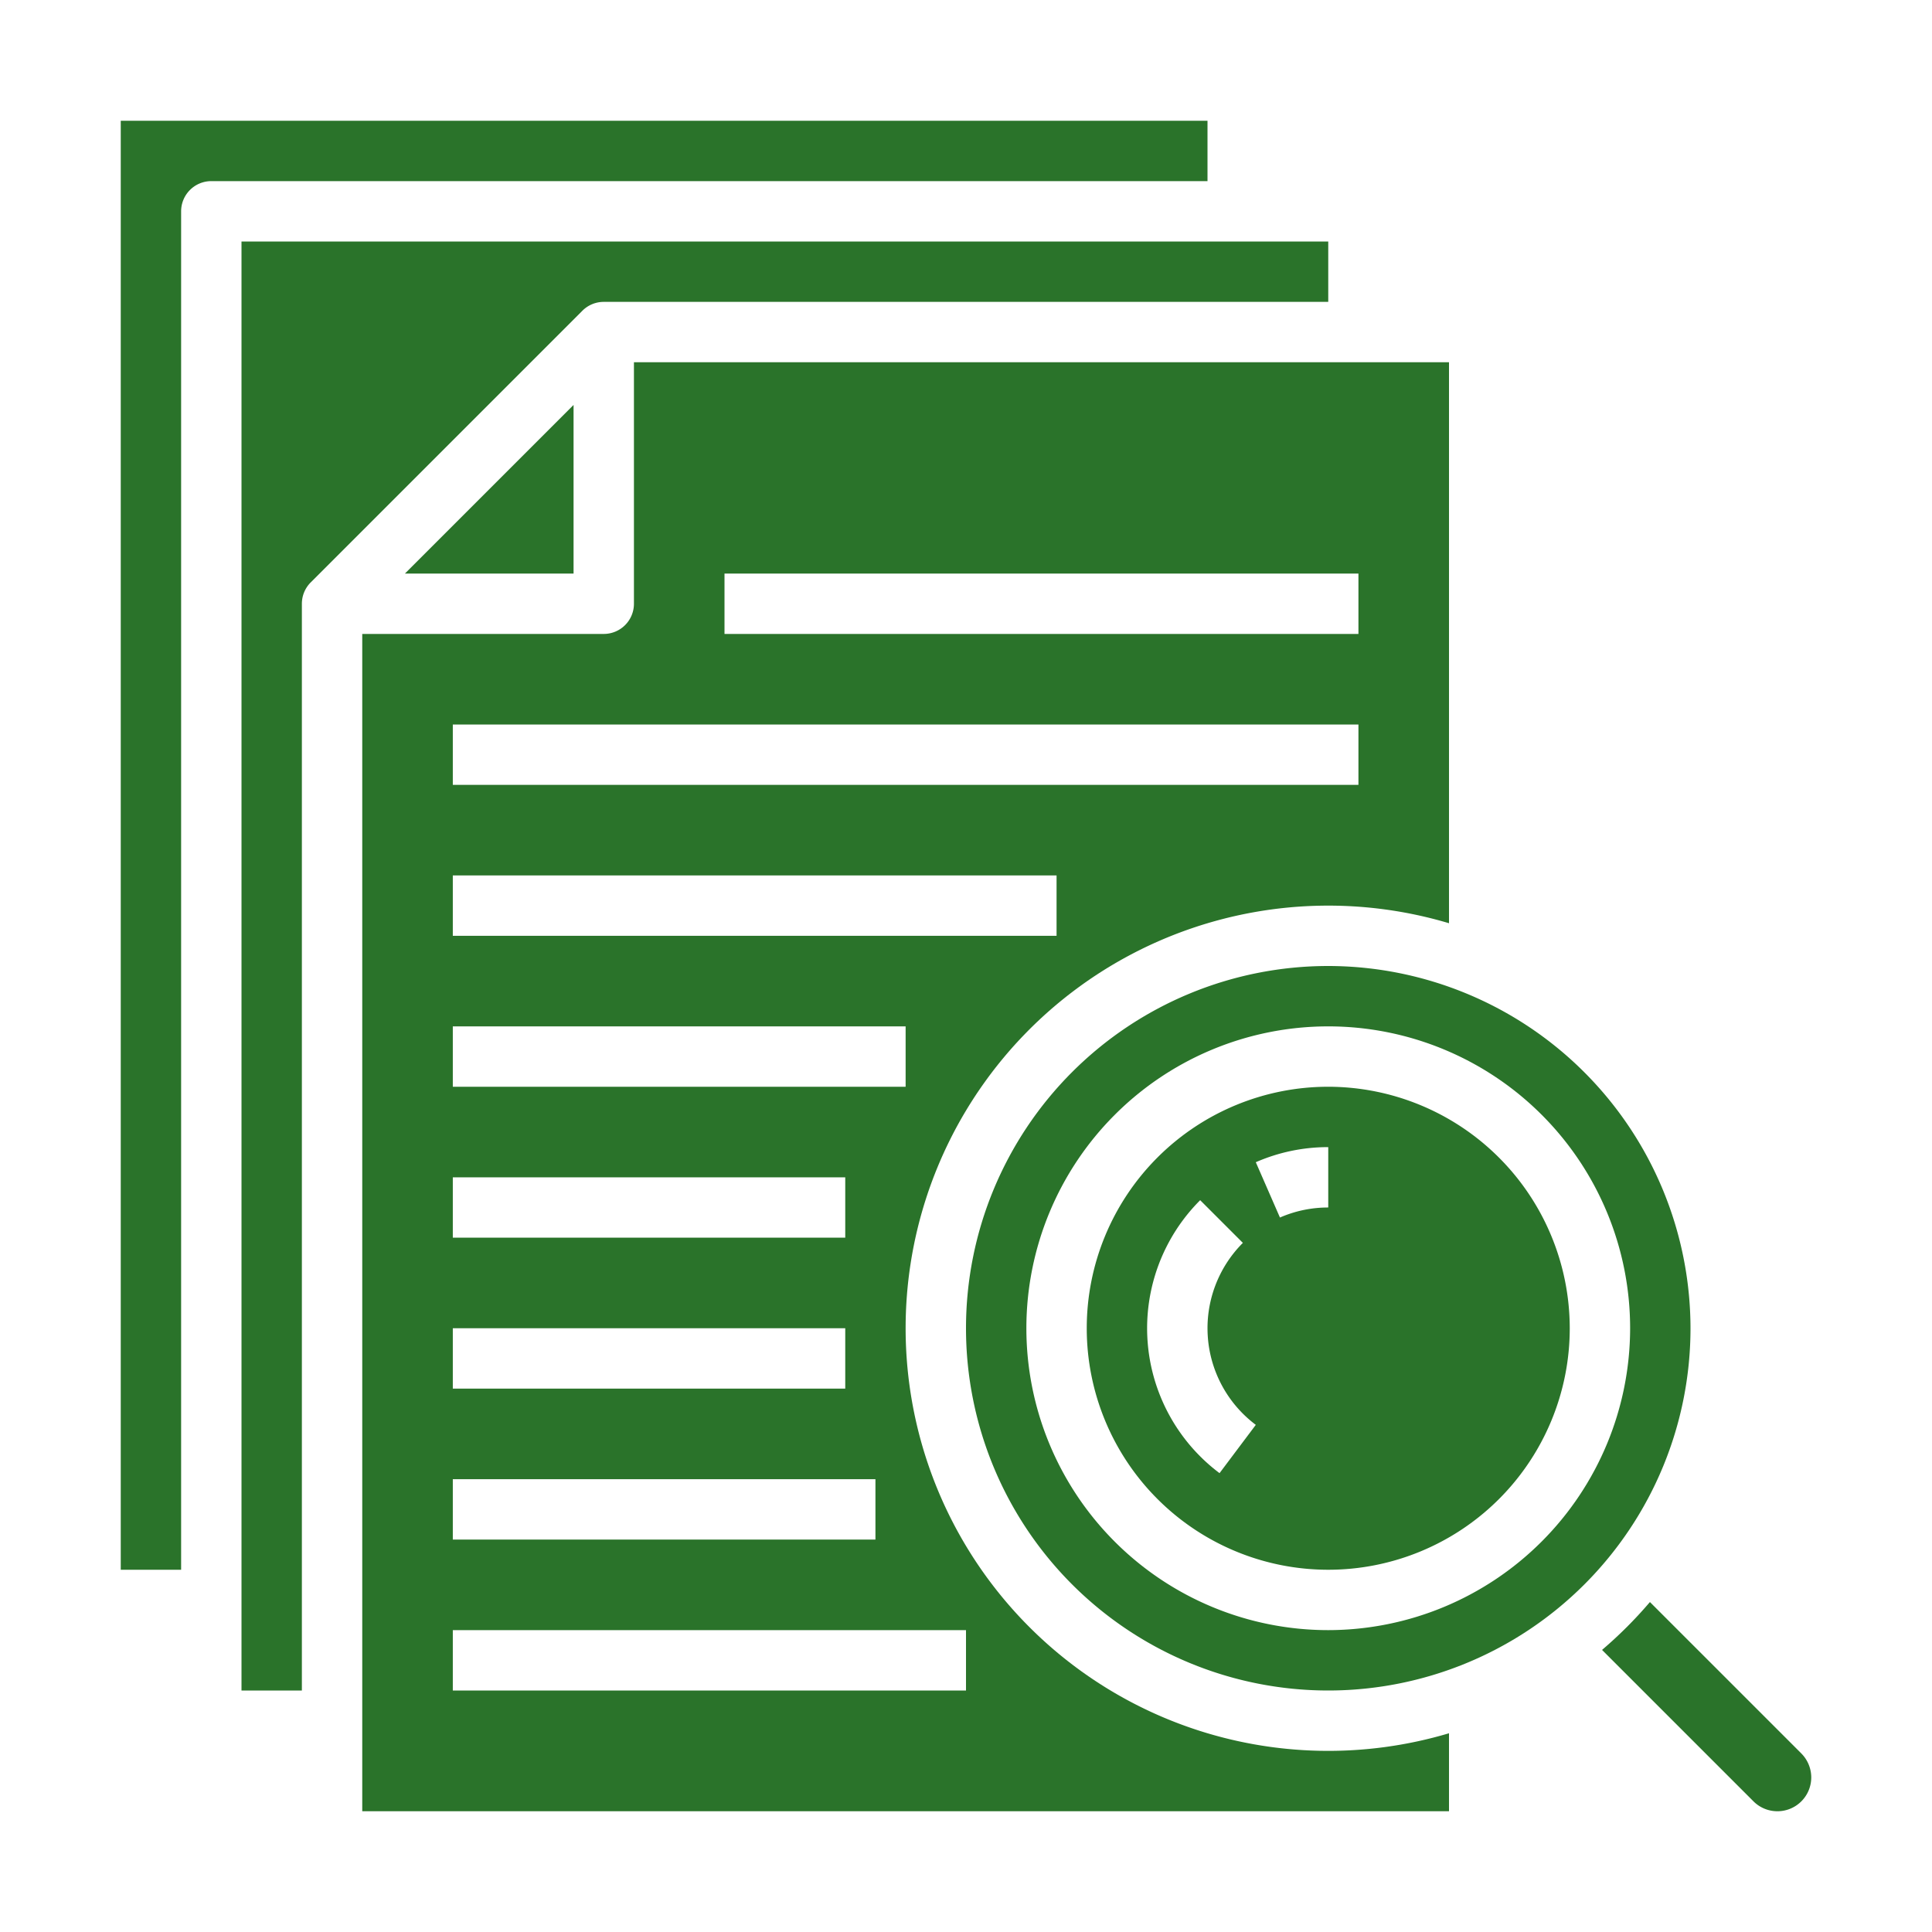
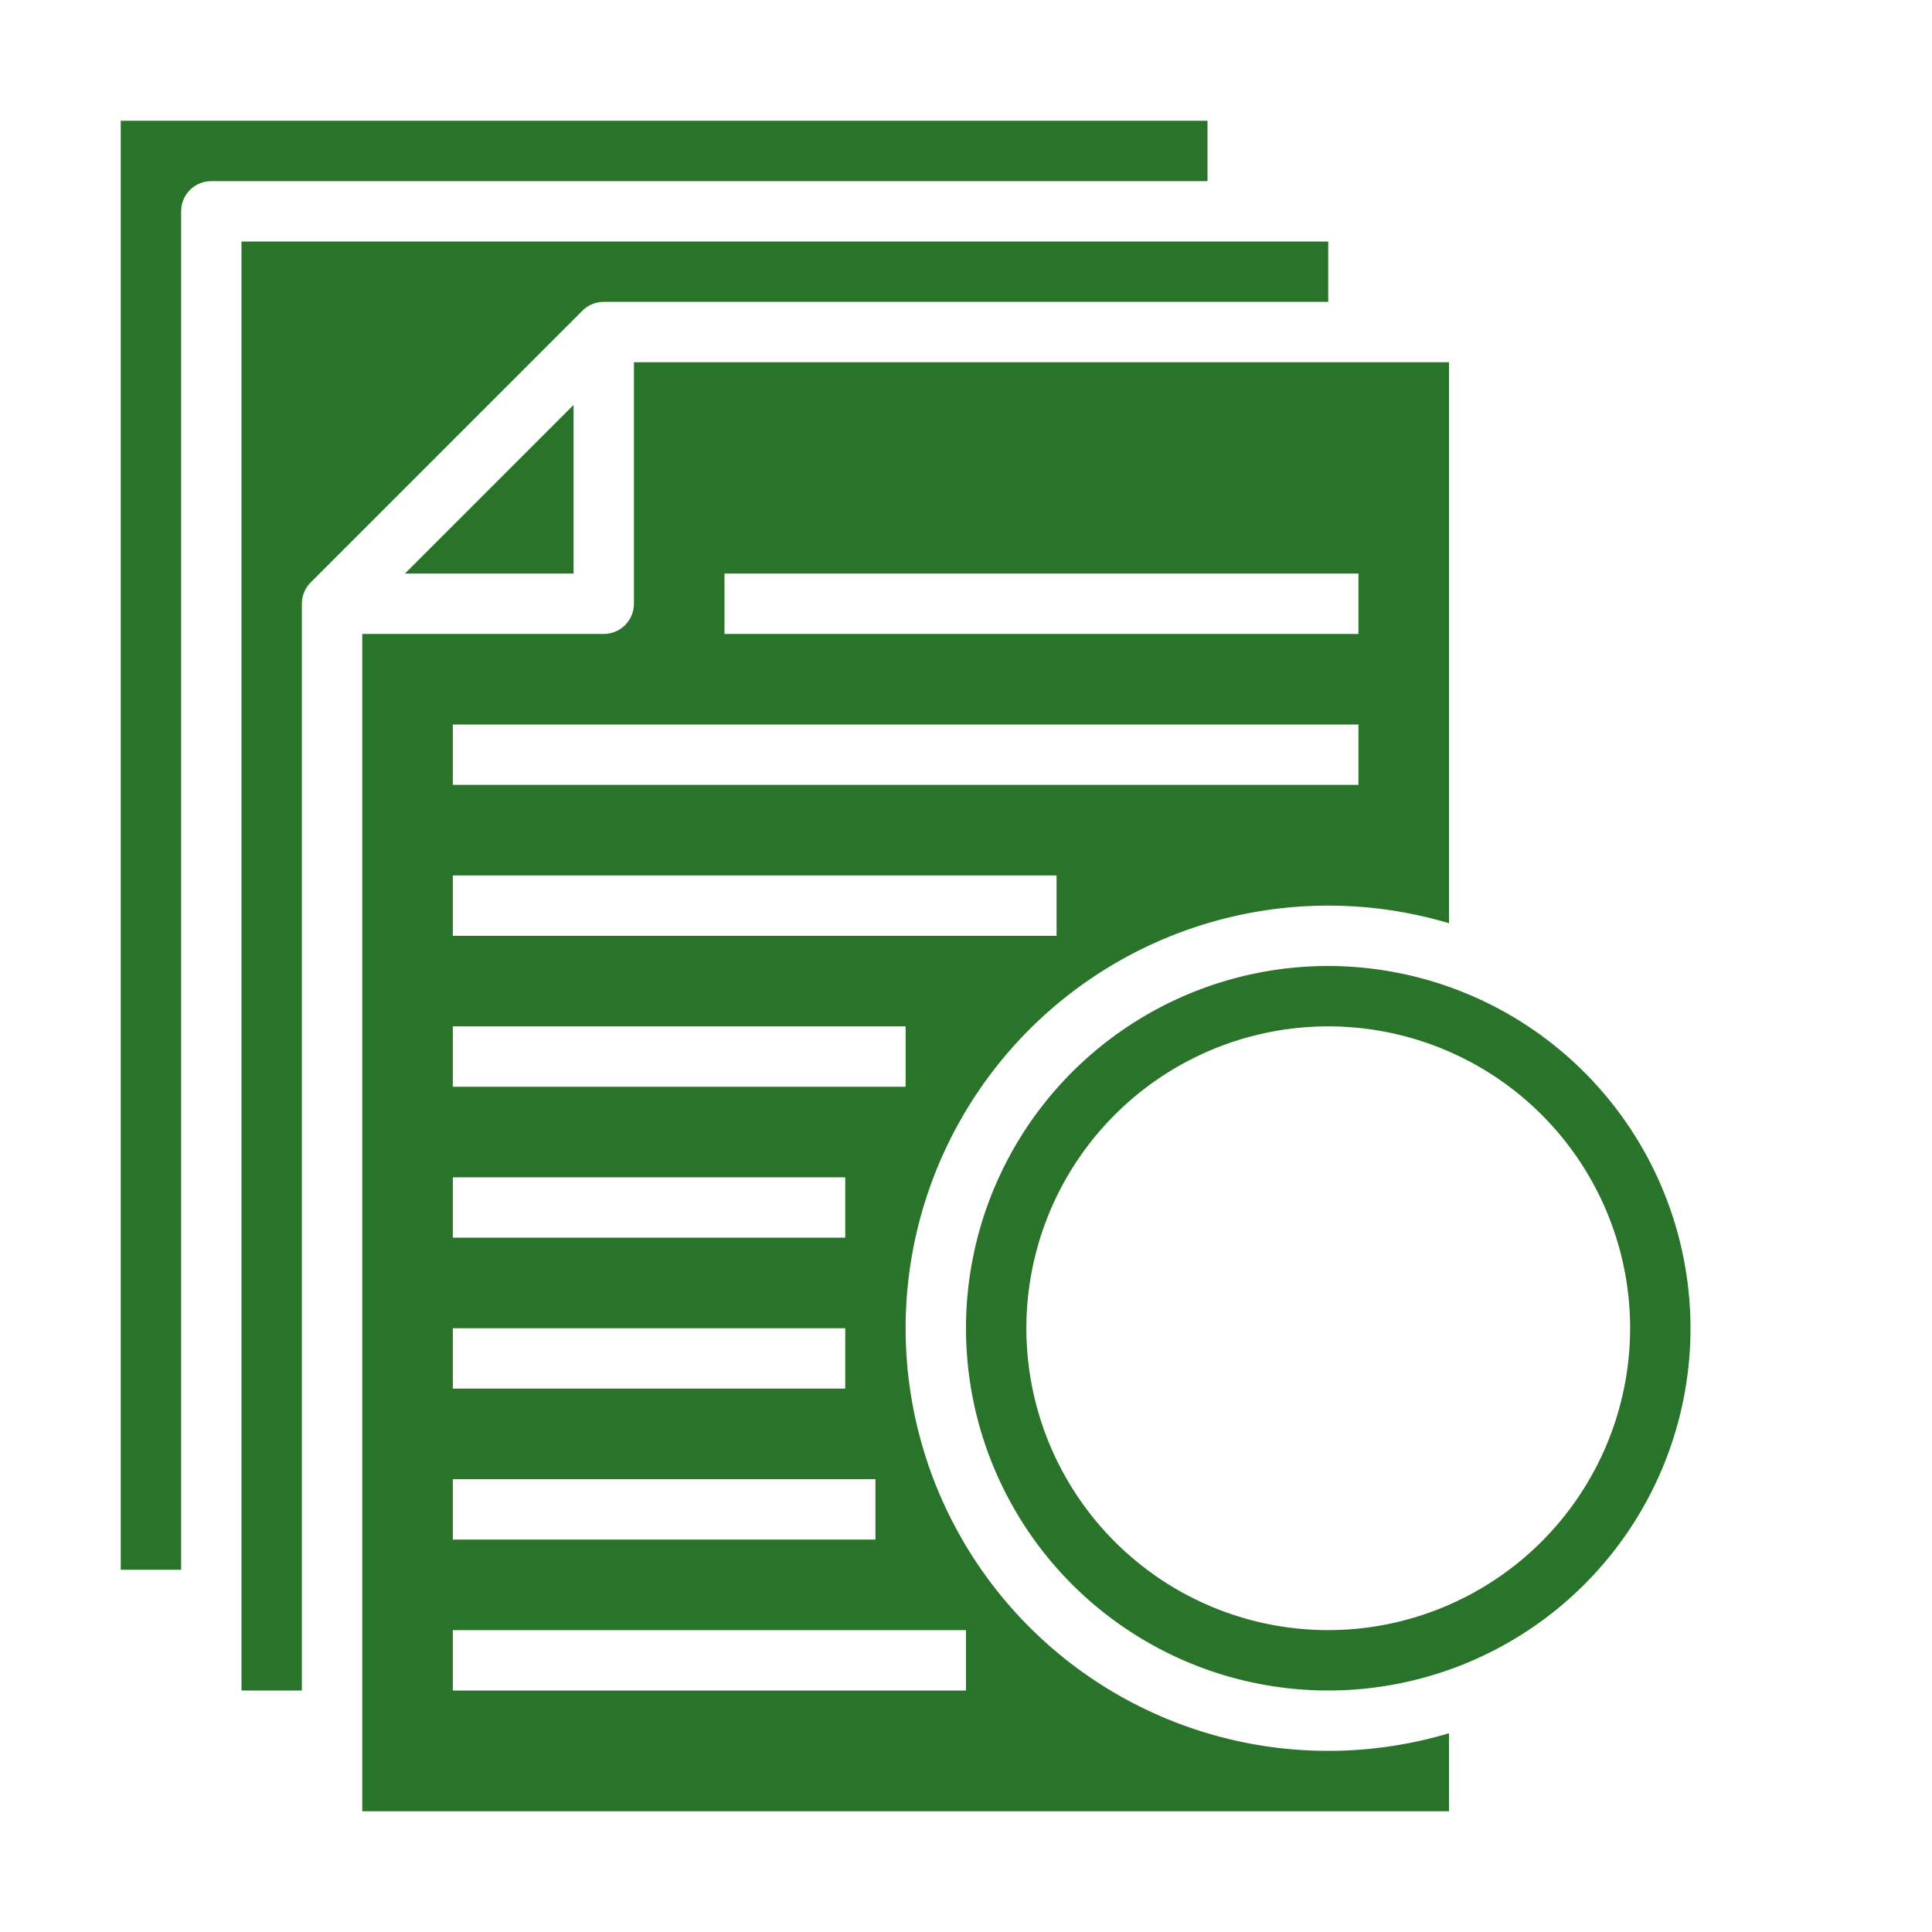
<svg xmlns="http://www.w3.org/2000/svg" version="1.1" width="512" height="512" x="0" y="0" viewBox="0 0 512 512" style="enable-background:new 0 0 512 512" xml:space="preserve" class="">
  <g>
    <path d="M152 107.313 107.313 152H152z" fill="#2a732a" opacity="1" data-original="#000000" class="" />
    <path d="M320 32H32v384h16V56a8 8 0 0 1 8-8h264z" fill="#2a732a" opacity="1" data-original="#000000" class="" />
    <path d="M240 352a112.008 112.008 0 0 1 144-107.334V96H168v64a8 8 0 0 1-8 8H96v312h288v-20.669A112 112 0 0 1 240 352zm-48-200h168v16H192zm-72 40h240v16H120zm0 40h160v16H120zm0 40h120v16H120zm0 40h104v16H120zm0 40h104v16H120zm0 40h112v16H120zm136 56H120v-16h136z" fill="#2a732a" opacity="1" data-original="#000000" class="" />
    <path d="M160 80h192V64H64v384h16V160a8 8 0 0 1 2.343-5.657l72-72A8 8 0 0 1 160 80zM352 256a96 96 0 1 0 96 96 96.108 96.108 0 0 0-96-96zm0 176a80 80 0 1 1 80-80 80.091 80.091 0 0 1-80 80z" fill="#2a732a" opacity="1" data-original="#000000" class="" />
-     <path d="M352 288a64 64 0 1 0 64 64 64.072 64.072 0 0 0-64-64zm-28.809 102.4a48 48 0 0 1-5.132-72.337l11.314 11.314A32 32 0 0 0 332.8 377.6zM352 320a31.777 31.777 0 0 0-12.8 2.659L332.8 308a47.666 47.666 0 0 1 19.2-4zM477.373 464.687l-40.128-40.129a113.091 113.091 0 0 1-12.687 12.687l40.129 40.128A8.965 8.965 0 0 0 471.03 480a8.967 8.967 0 0 0 8.97-8.97 9.033 9.033 0 0 0-2.627-6.343z" fill="#2a732a" opacity="1" data-original="#000000" class="" />
  </g>
</svg>